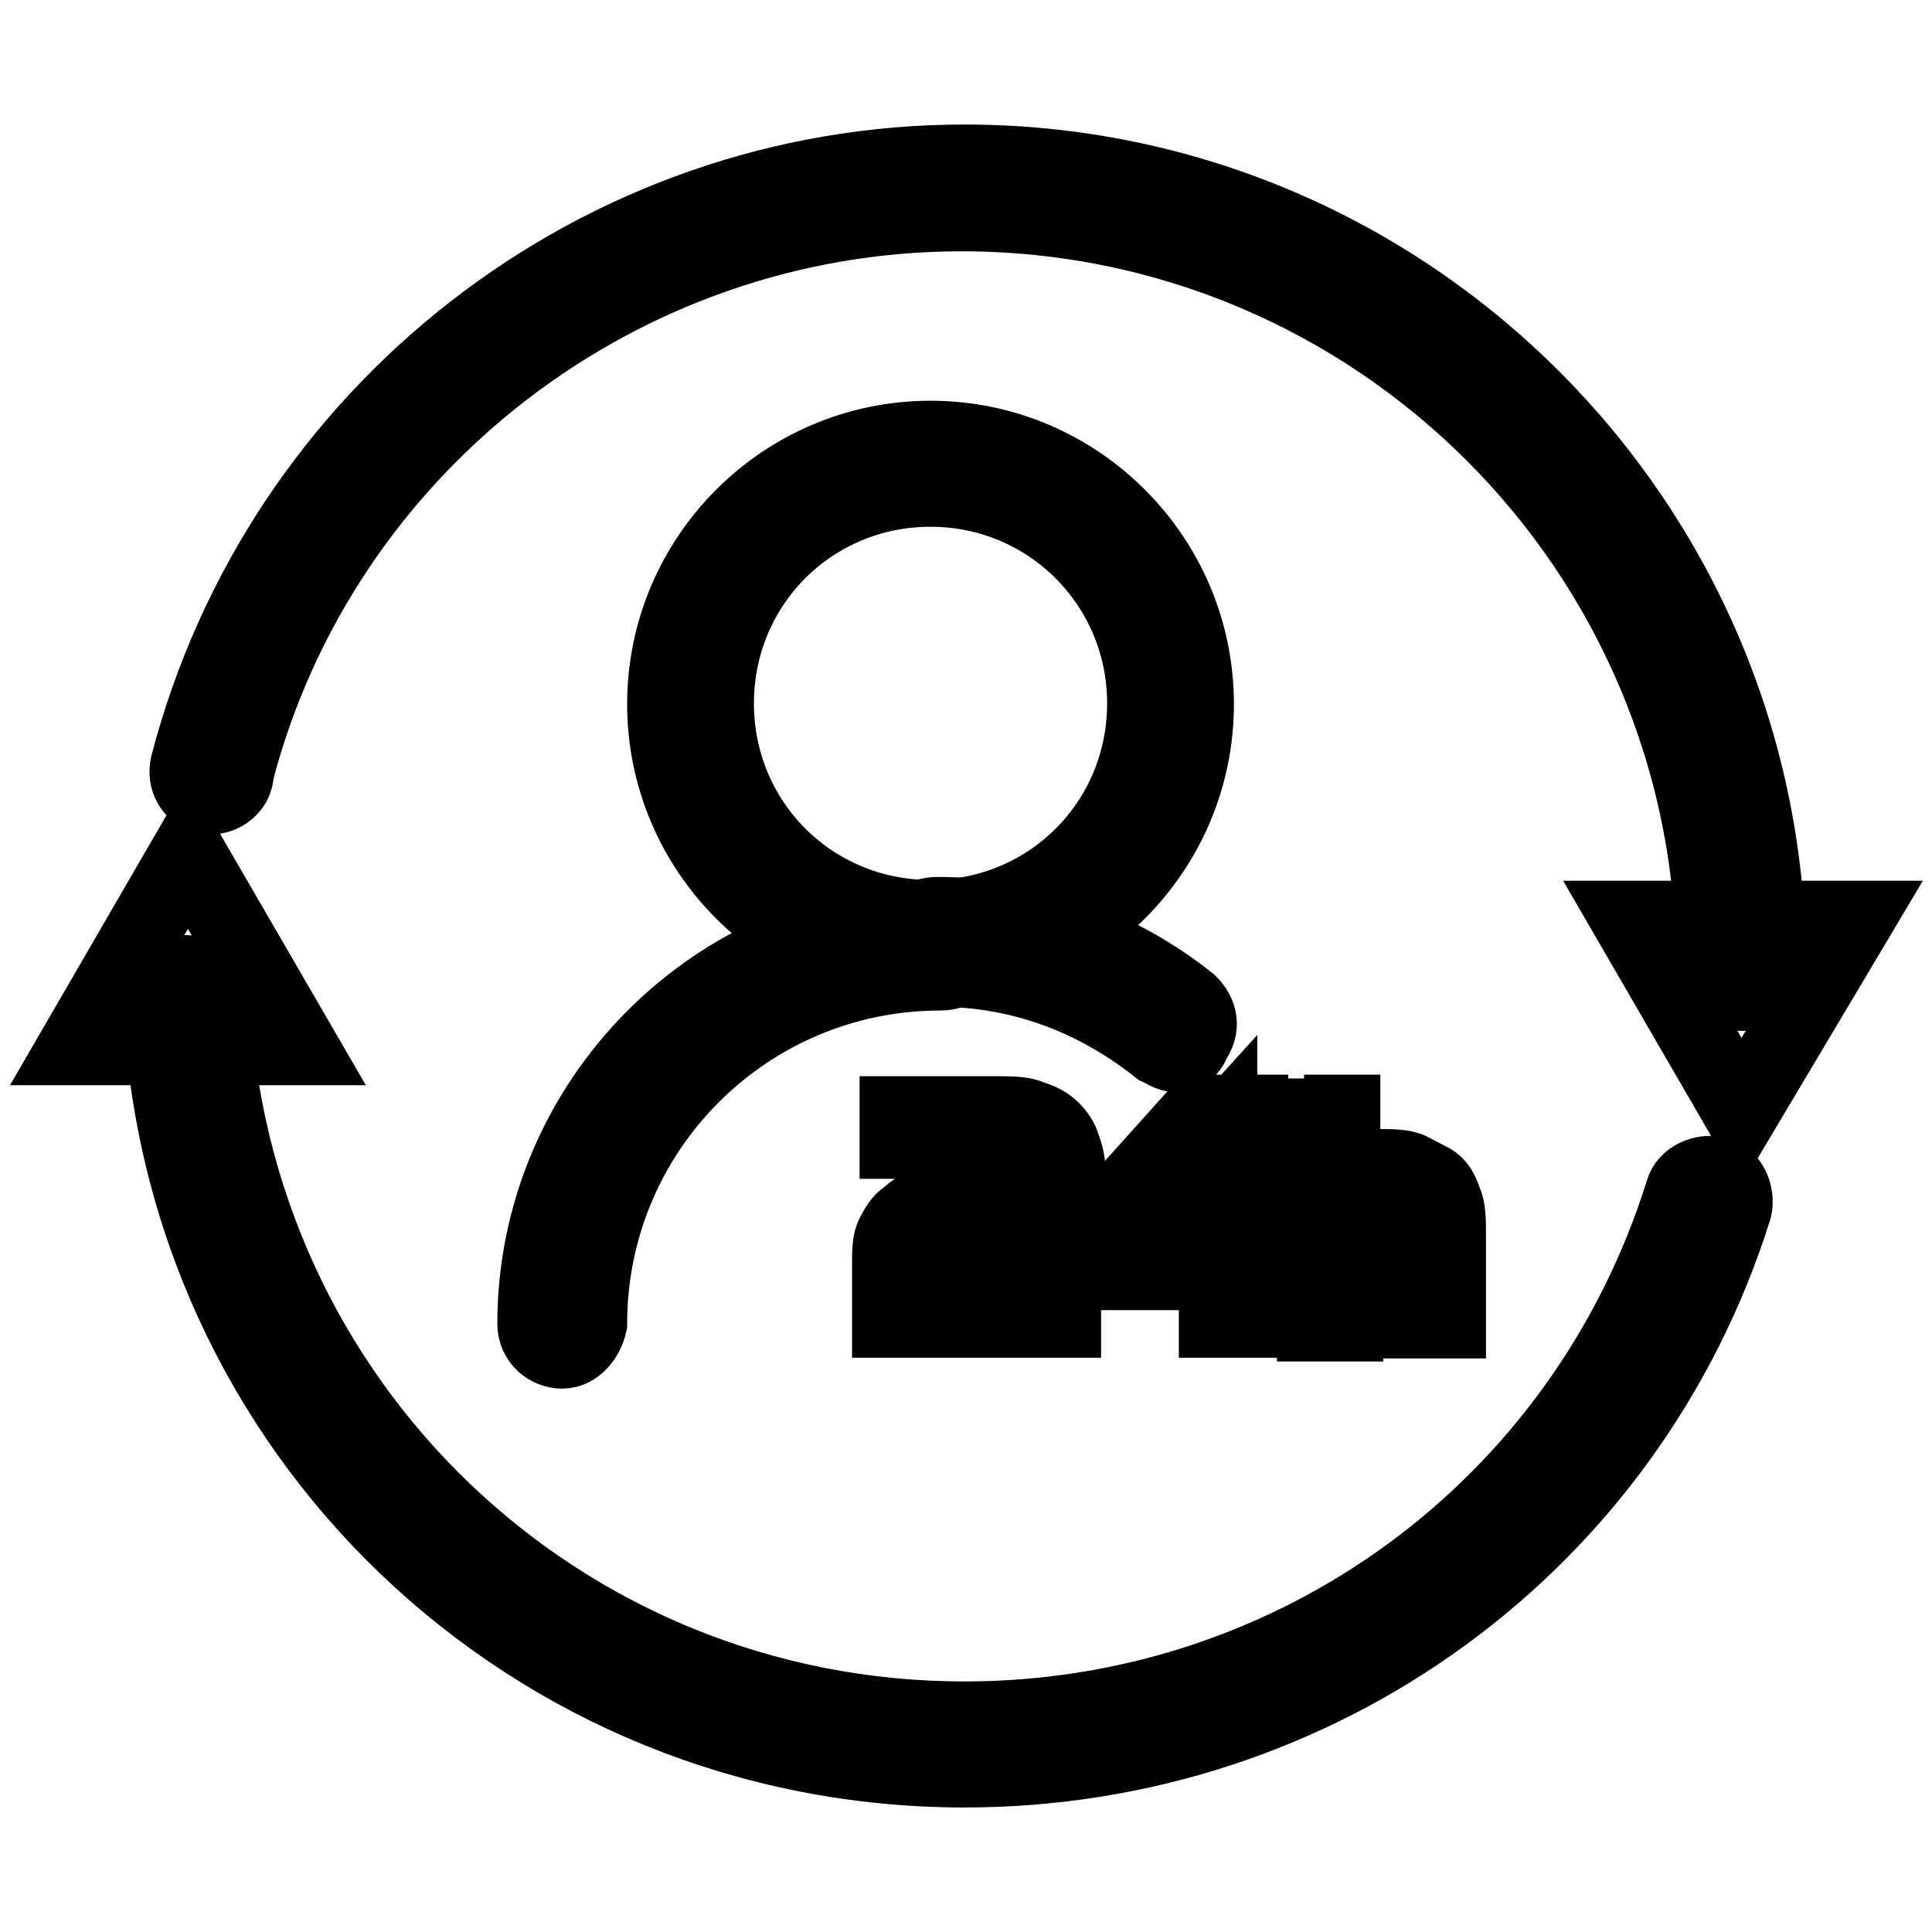
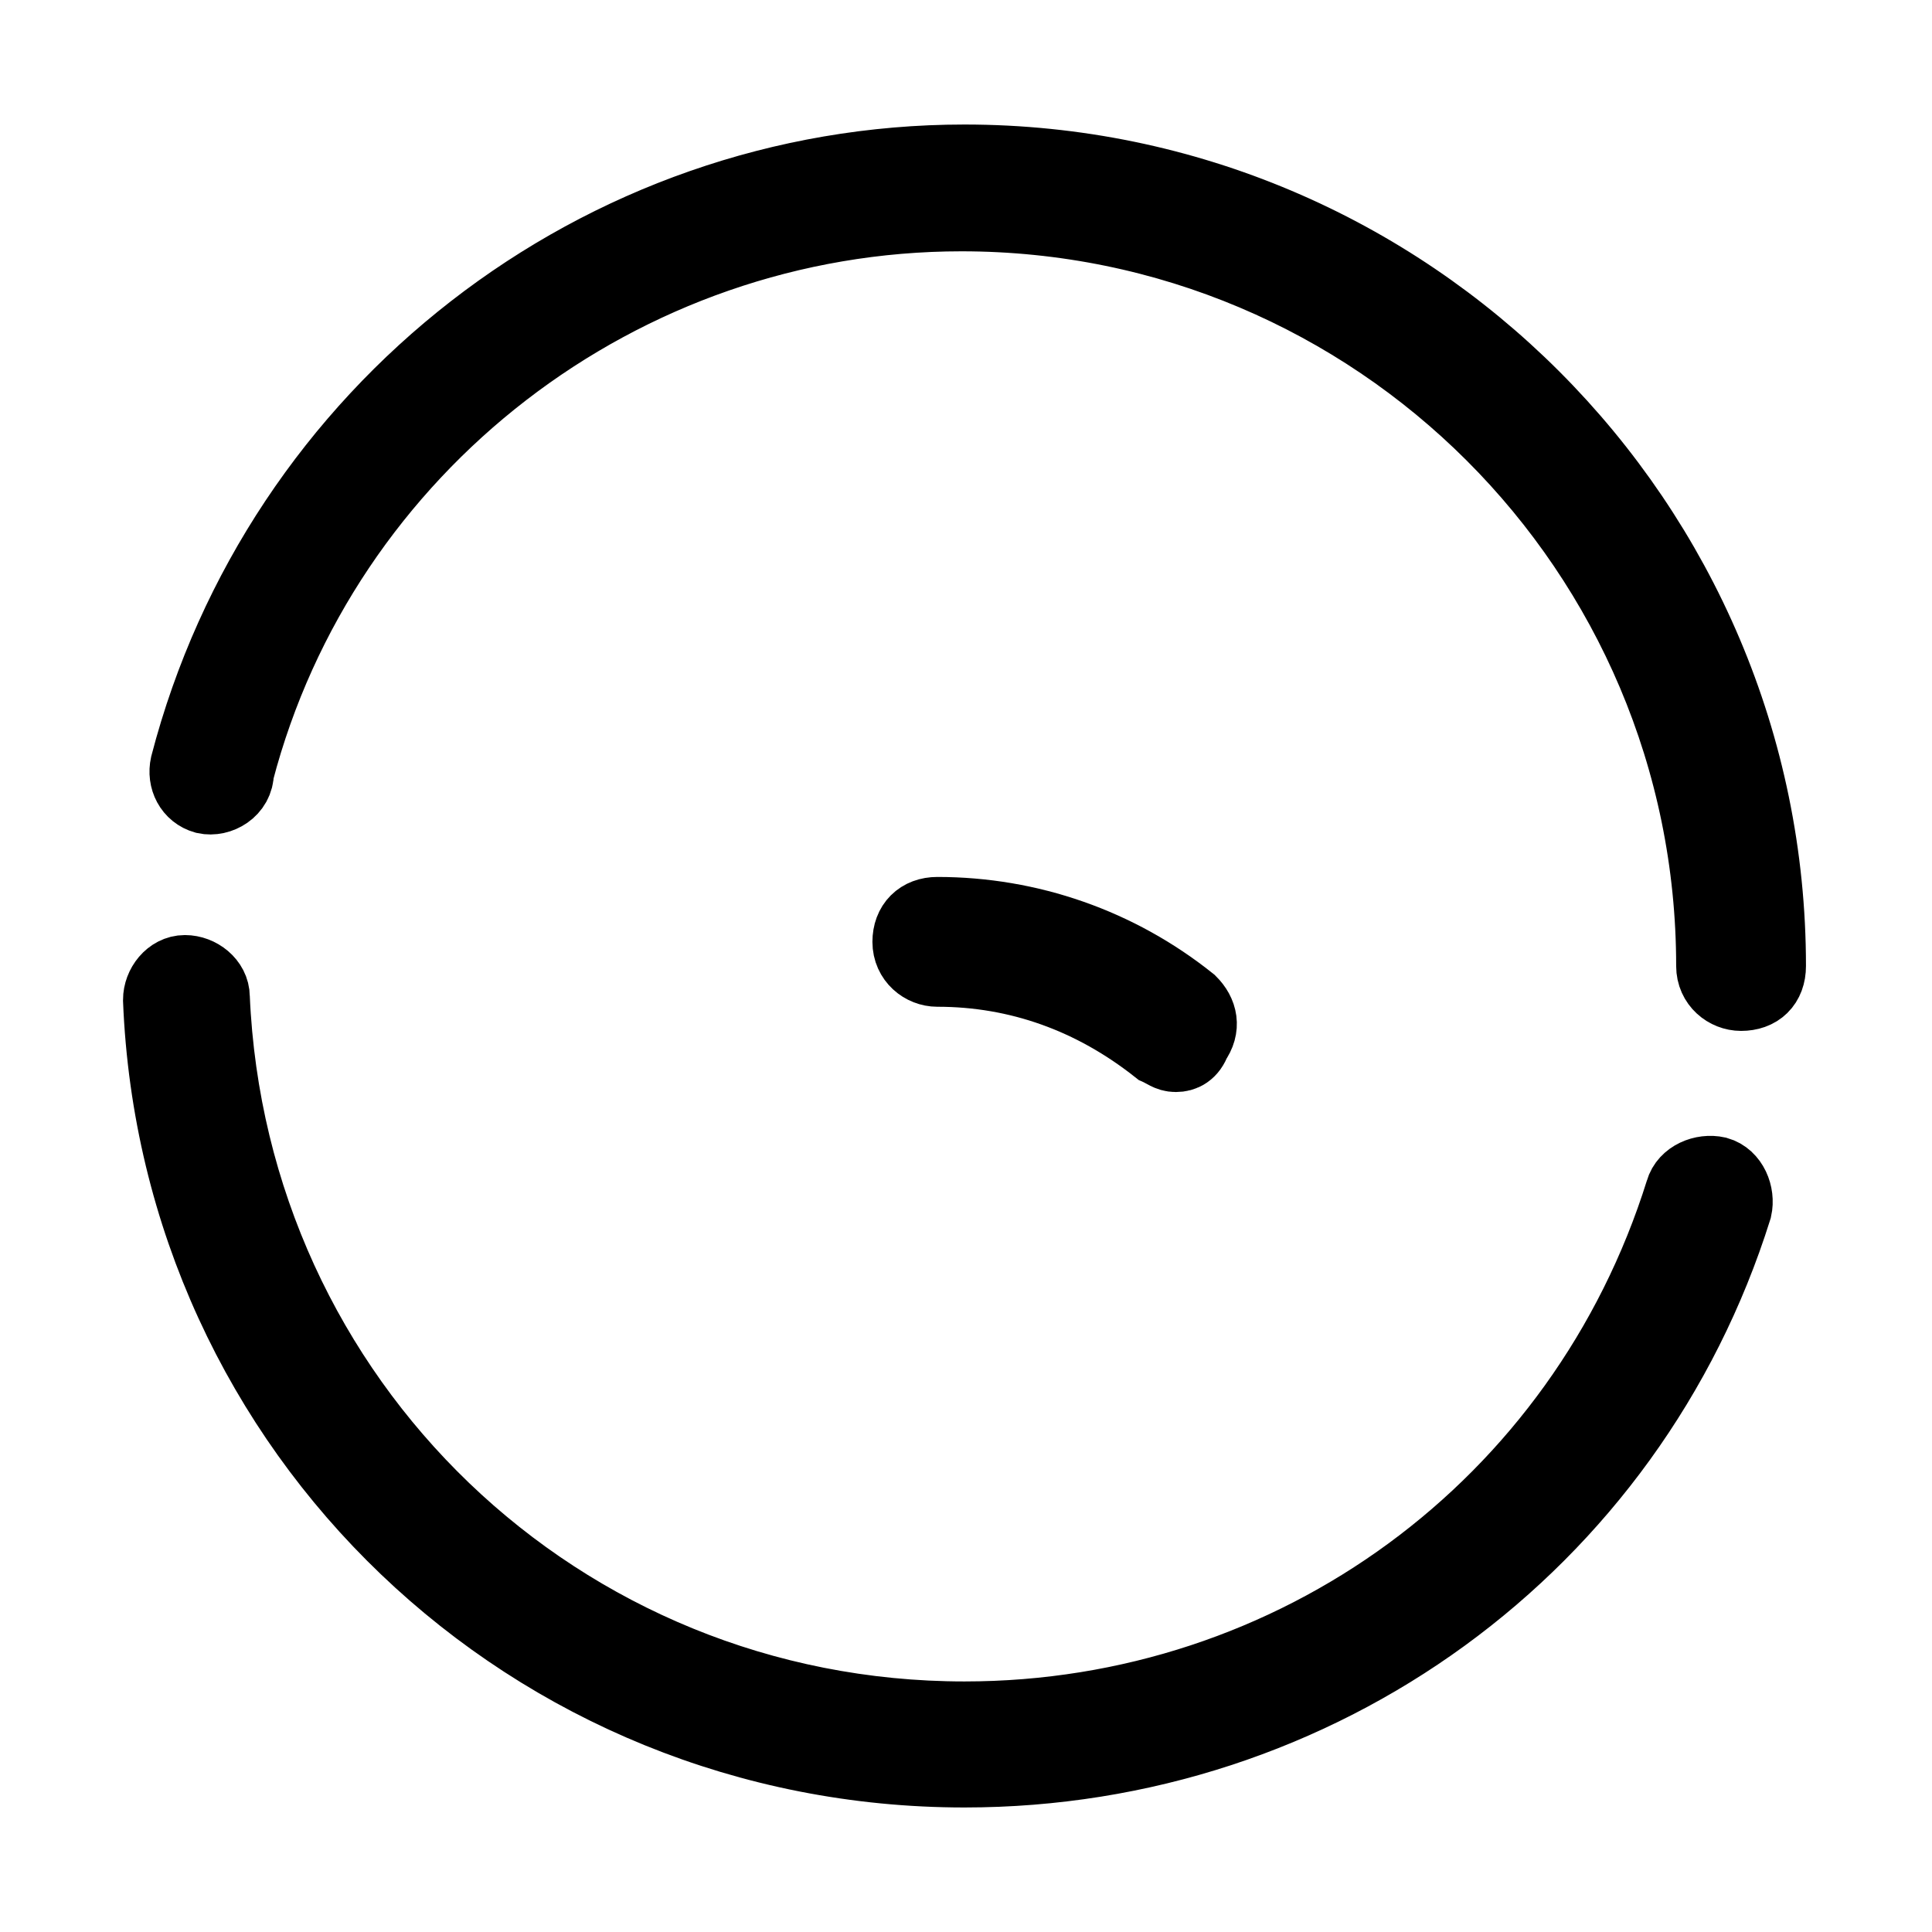
<svg xmlns="http://www.w3.org/2000/svg" version="1.1" x="0px" y="0px" viewBox="0 0 256 256" enable-background="new 0 0 256 256" xml:space="preserve">
  <g>
    <path stroke-width="10" fill-opacity="0" stroke="#000000" d="M230.7,131.6c-1.8,0-3.6-1.4-3.6-3.6c0-55.1-44.7-99.7-99.7-99.7c-45.1,0-84.8,30.7-96.1,74 c0,2.3-2.3,3.6-4.1,3.2c-1.8-0.5-2.7-2.3-2.3-4.1c12.2-46.9,54.6-79.9,102.9-79.9c58.7,0,106.5,47.8,106.5,106.5 C234.3,130.3,232.9,131.6,230.7,131.6L230.7,131.6z M127.8,234.5c-57.3,0-104.2-44.7-106.5-102c0-1.8,1.4-3.6,3.2-3.6 s3.6,1.4,3.6,3.2c2.3,53.7,46,95.7,99.7,95.7c43.8,0,82.1-28,95.2-69.9c0.5-1.8,2.7-2.7,4.5-2.3c1.8,0.5,2.7,2.7,2.3,4.5 C215.8,204.7,174.7,234.5,127.8,234.5L127.8,234.5z" />
-     <path stroke-width="10" fill-opacity="0" stroke="#000000" d="M230.7,147.4l15.3-25.7h-30.2L230.7,147.4z M24.9,113.1L10,138.8h29.8L24.9,113.1z M122.8,171.3h18.1v3.6 h-23v-7.2c0-1.8,0-3.2,0.5-4.1c0.5-0.9,0.9-1.8,1.8-2.3c0.9-0.9,1.8-1.4,3.2-1.8c1.4-0.5,2.7-0.5,4.5-0.5h1.8c2.3,0,4.1,0,5-0.5 c1.4-0.9,1.8-1.8,1.8-3.6c0-1.4-0.5-2.7-1.8-3.2c-0.9-0.5-2.3-0.5-4.5-0.5h-11.3v-3.6h12.2c2.7,0,4.5,0,5.4,0.5 c1.8,0.5,3.2,1.4,4.1,3.2c0.5,1.4,0.9,2.3,0.9,4.1s-0.5,3.2-1.8,4.5c-0.9,1.4-1.8,1.8-3.2,2.3c-1.4,0.5-3.2,0.5-5.4,0.5h-2.7 c-2.3,0-3.6,0.5-4.1,0.9c-0.9,0.4-1.4,1.8-1.4,4.1V171.3L122.8,171.3z M143.1,168.6V165l15.8-17.6h6.8V165h4.1v3.6h-4.1v6.3h-4.5 v-6.3H143.1L143.1,168.6z M148.1,165h13.5v-14.9L148.1,165z M177.9,147.4v7.2h4.5c1.8,0,3.6,0,4.5,0.5l2.7,1.4 c0.9,0.5,1.4,1.4,1.8,2.7c0.5,0.9,0.5,2.7,0.5,4.5v11.3h-4.1v-11.7c0-2.3-0.5-3.6-0.9-4.1c-0.9-0.9-2.3-0.9-4.1-0.9h-4.5v17.1h-4.1 v-27.5h3.6V147.4z M123.3,128.5c-19.4,0-35.2-15.8-35.2-35.2c0-19.4,15.8-35.2,35.2-35.2c19.4,0,35.2,15.8,35.2,35.2 C158.5,112.7,142.7,128.5,123.3,128.5z M123.3,64.8c-15.8,0-28.4,12.6-28.4,28.4c0,15.8,12.6,28.4,28.4,28.4s28.4-12.6,28.4-28.4 C151.7,77.5,139.1,64.8,123.3,64.8z" />
    <path stroke-width="10" fill-opacity="0" stroke="#000000" d="M155.8,139.7c-0.9,0-1.4-0.5-2.3-0.9c-8.6-6.8-18.5-10.4-29.3-10.4c-1.8,0-3.6-1.4-3.6-3.6s1.4-3.6,3.6-3.6 c12.2,0,23.9,4.1,33.4,11.7c1.4,1.4,1.8,3.2,0.5,5C157.6,139.3,156.7,139.7,155.8,139.7L155.8,139.7z" />
-     <path stroke-width="10" fill-opacity="0" stroke="#000000" d="M74.5,179c-1.8,0-3.6-1.4-3.6-3.6c0-29.3,23.9-53.7,53.7-53.7c1.8,0,3.6,1.4,3.6,3.6s-1.4,3.6-3.6,3.6 c-25.7,0-46.5,20.8-46.5,46.5C77.7,177.2,76.3,179,74.5,179z" />
  </g>
</svg>